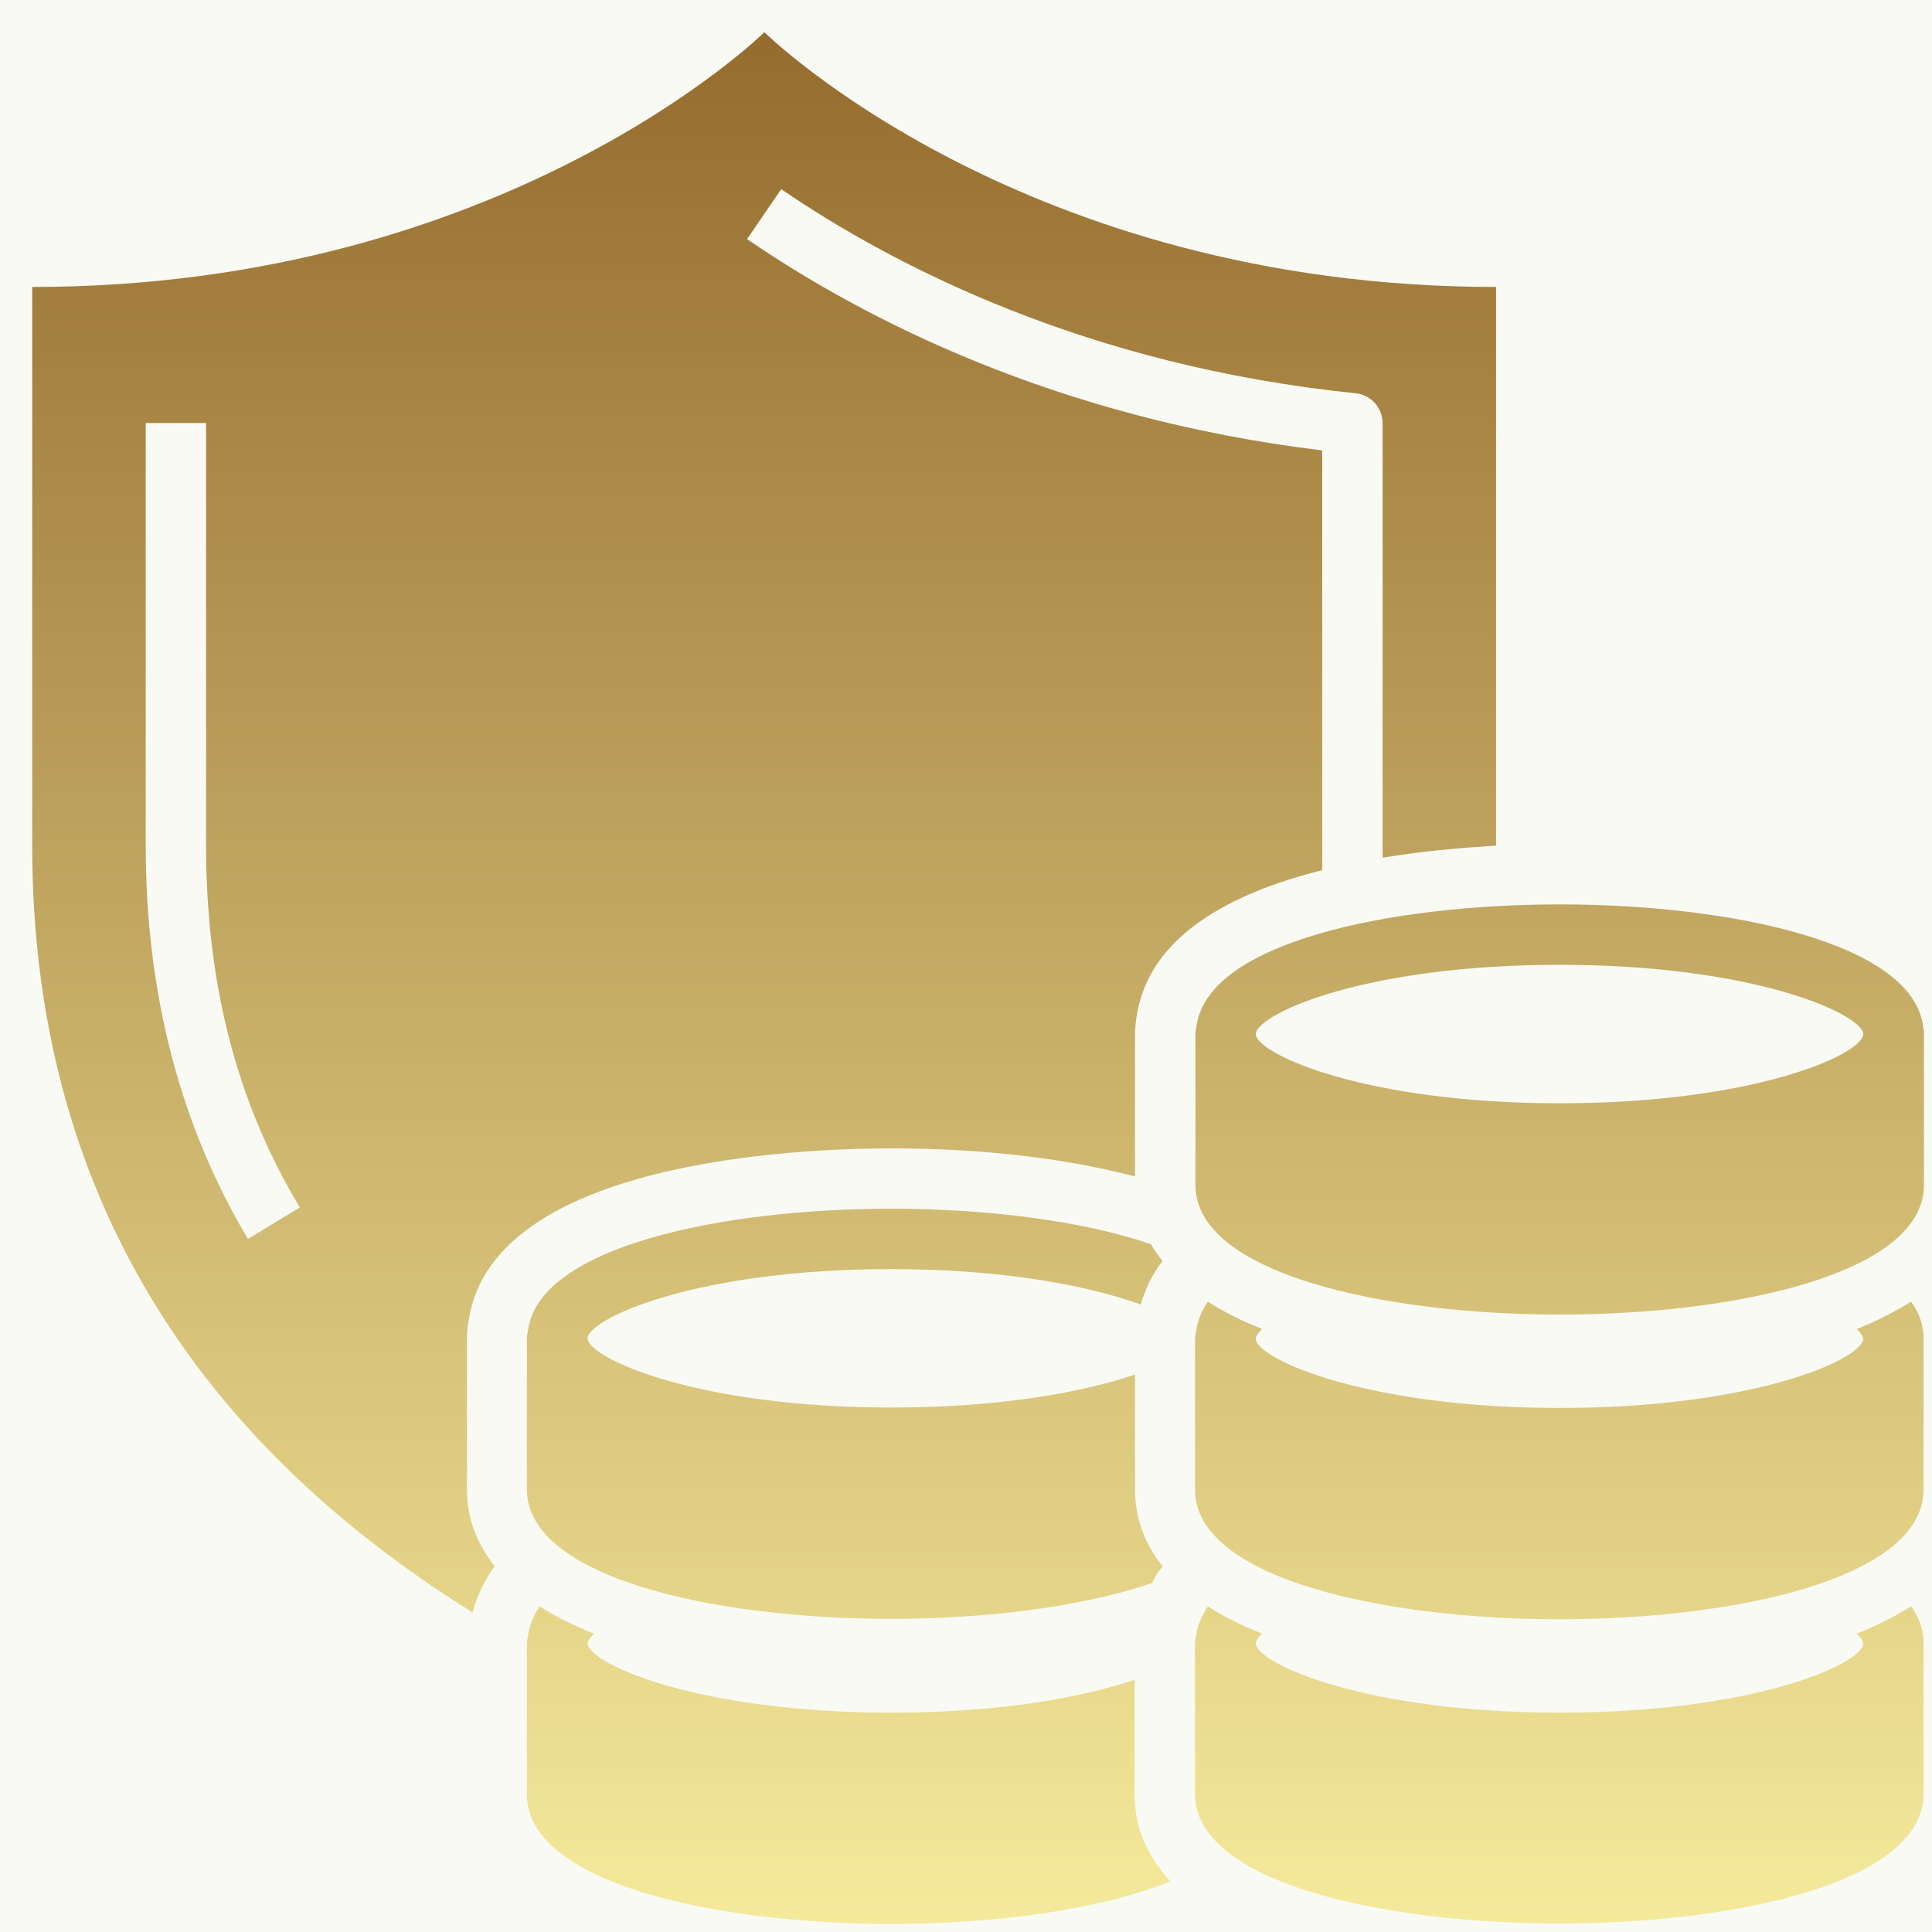
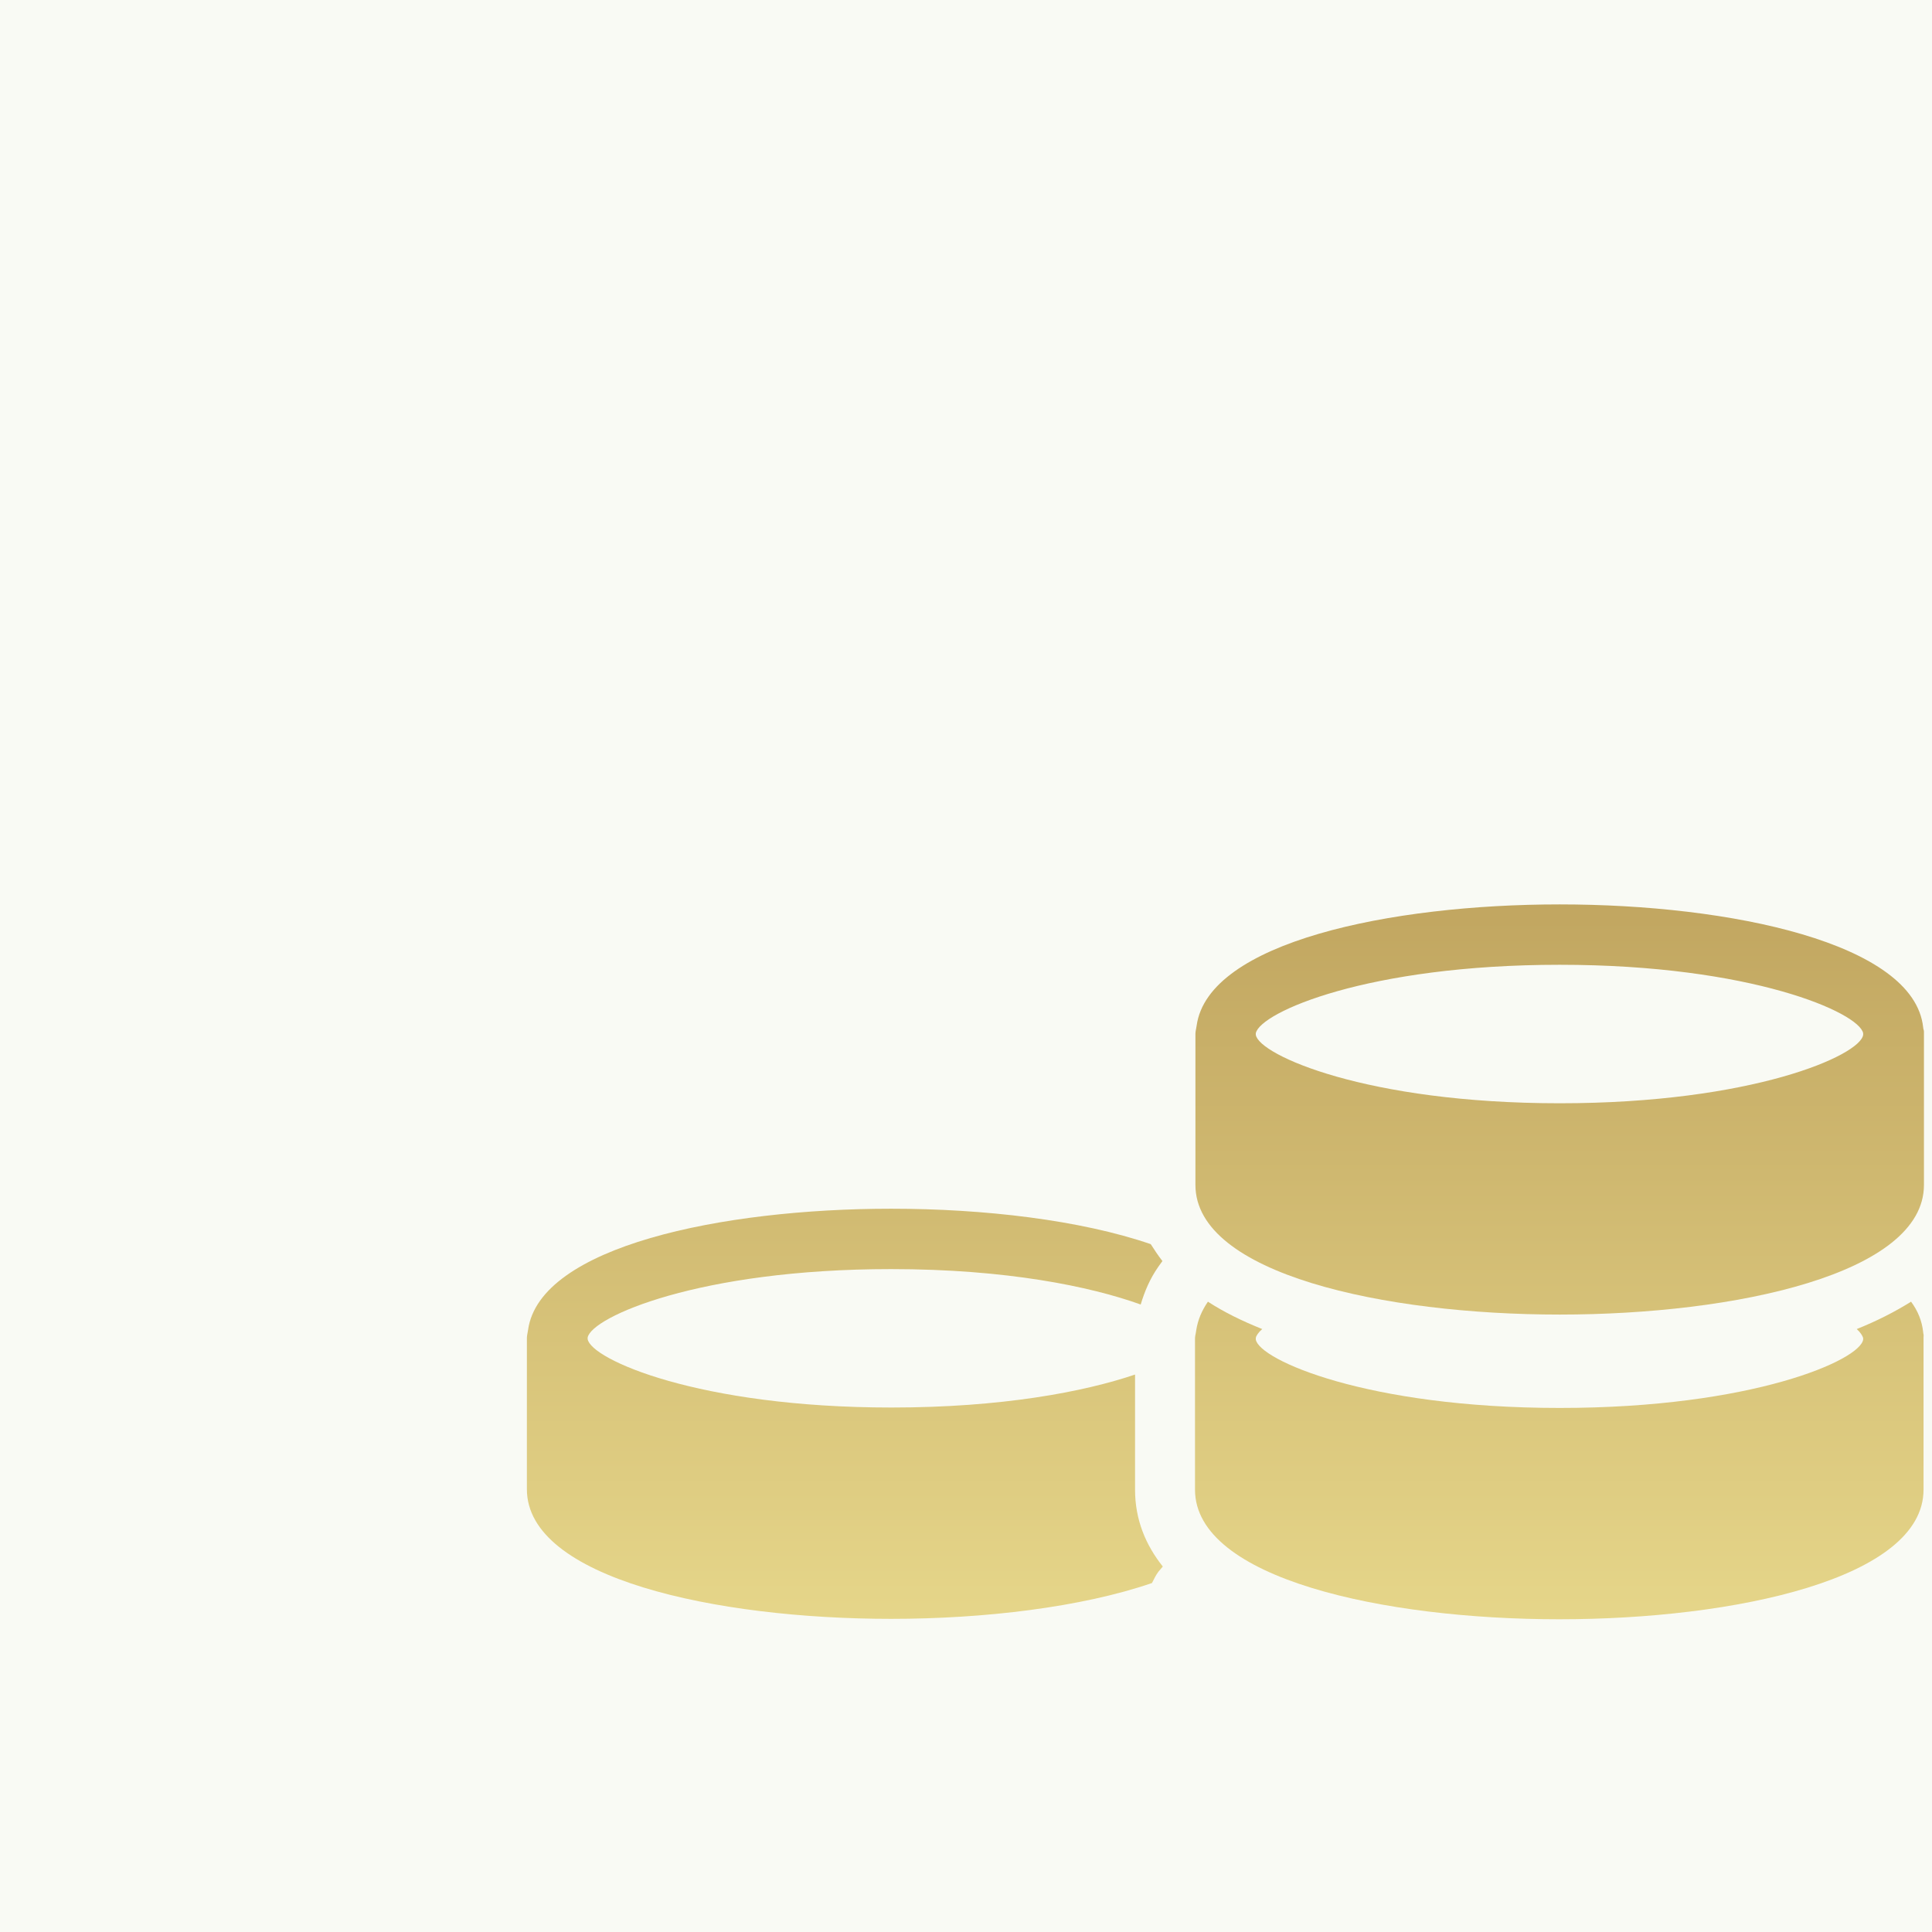
<svg xmlns="http://www.w3.org/2000/svg" width="60" height="60" viewBox="0 0 60 60" fill="none">
  <rect width="60" height="60" fill="#F9FAF4" />
  <path d="M59.75 32.075C59.75 32.062 59.75 32.05 59.75 32.038C59.75 31.988 59.725 31.95 59.725 31.9C59.438 29.288 53.75 28.087 48.438 28.087C43.175 28.087 37.525 29.262 37.163 31.85C37.163 31.875 37.15 31.9 37.15 31.925C37.138 31.988 37.125 32.05 37.125 32.112V36.8C37.125 39.562 42.987 40.825 48.438 40.825C53.888 40.825 59.75 39.562 59.75 36.8V32.112C59.75 32.087 59.75 32.075 59.75 32.075ZM48.438 29.962C54.4 29.962 57.737 31.45 57.862 32.087V32.138C57.775 32.775 54.425 34.263 48.438 34.263C42.438 34.263 39.1 32.763 39 32.138C39 32.125 39 32.112 39 32.1C39 32.1 39 32.1 39 32.087C39.138 31.438 42.475 29.962 48.438 29.962Z" fill="url(#paint0_linear_197_1104)" />
-   <path d="M59.725 50.825C59.688 50.487 59.562 50.175 59.35 49.888C58.85 50.2 58.288 50.487 57.663 50.737C57.775 50.837 57.837 50.925 57.862 51.013V51.062C57.775 51.7 54.425 53.188 48.438 53.188C42.438 53.188 39.1 51.688 39 51.062C39 51.05 39 51.038 39 51.025C39 51.025 39 51.025 39 51.013C39.013 50.938 39.087 50.837 39.2 50.737C38.575 50.487 38.013 50.212 37.513 49.888C37.325 50.163 37.2 50.45 37.15 50.763C37.15 50.788 37.138 50.812 37.138 50.837C37.125 50.9 37.112 50.962 37.112 51.025V55.712C37.112 58.475 42.975 59.737 48.425 59.737C53.875 59.737 59.737 58.475 59.737 55.712V51.013C59.737 51 59.737 50.987 59.737 50.975C59.75 50.925 59.725 50.875 59.725 50.825Z" fill="url(#paint1_linear_197_1104)" />
  <path d="M36.112 48.65C35.575 47.975 35.25 47.188 35.25 46.263V42.688C33.663 43.225 31.113 43.712 27.688 43.712C21.688 43.712 18.35 42.212 18.25 41.587C18.25 41.575 18.25 41.562 18.25 41.55C18.25 41.55 18.25 41.55 18.25 41.538C18.375 40.9 21.712 39.413 27.675 39.413C31.25 39.413 33.862 39.95 35.425 40.513C35.55 40.1 35.712 39.712 35.975 39.337L36.1 39.163C35.962 38.987 35.85 38.812 35.737 38.638C33.55 37.888 30.562 37.538 27.675 37.538C22.413 37.538 16.762 38.712 16.4 41.3C16.4 41.325 16.387 41.35 16.387 41.375C16.375 41.438 16.363 41.5 16.363 41.562V46.25C16.363 49.013 22.225 50.275 27.675 50.275C30.575 50.275 33.587 49.913 35.775 49.163C35.837 49.05 35.888 48.925 35.975 48.812L36.112 48.65Z" fill="url(#paint2_linear_197_1104)" />
-   <path d="M35.25 52.163C33.663 52.7 31.113 53.188 27.688 53.188C21.688 53.188 18.35 51.688 18.25 51.062C18.25 51.05 18.25 51.038 18.25 51.025C18.25 51.025 18.25 51.025 18.25 51.013C18.262 50.938 18.337 50.837 18.45 50.737C17.825 50.487 17.262 50.212 16.762 49.888C16.575 50.163 16.45 50.45 16.4 50.775C16.4 50.8 16.387 50.825 16.387 50.85C16.375 50.913 16.363 50.975 16.363 51.038V55.725C16.363 58.487 22.225 59.75 27.675 59.75C30.837 59.75 34.138 59.325 36.35 58.425C35.65 57.675 35.237 56.788 35.237 55.725V52.163H35.25Z" fill="url(#paint3_linear_197_1104)" />
-   <path d="M23.738 1C23.738 1 15.725 8.912 1 8.912V26.25C1 37.087 6.175 44.775 14.675 50.075C14.8 49.638 14.975 49.2 15.25 48.8L15.363 48.638C14.825 47.962 14.5 47.175 14.5 46.25V41.562C14.5 41.375 14.525 41.188 14.55 41.013L14.562 40.962C15.35 36.05 24.8 35.663 27.688 35.663C30.5 35.663 33.125 35.975 35.25 36.538V32.1C35.25 31.913 35.275 31.725 35.3 31.55L35.312 31.5C35.712 29.05 38.25 27.725 41.062 27.025V13.988C32.8 12.988 26.812 9.9 23.2 7.425L24.262 5.875C27.812 8.3 33.8 11.363 42.1 12.213C42.575 12.262 42.938 12.662 42.938 13.15V26.637C44.2 26.425 45.425 26.325 46.462 26.262C46.462 26.262 46.462 26.262 46.462 26.25V8.912C31.738 8.912 23.738 1 23.738 1ZM7.7 38.475C5.6 34.962 4.525 30.85 4.525 26.262V13.137H6.4V26.25C6.4 30.55 7.35 34.237 9.312 37.5L7.7 38.475Z" fill="url(#paint4_linear_197_1104)" />
  <path d="M59.725 41.362C59.688 41.025 59.562 40.712 59.35 40.425C58.85 40.737 58.288 41.025 57.663 41.275C57.775 41.375 57.837 41.475 57.862 41.55V41.6C57.775 42.237 54.425 43.725 48.438 43.725C42.438 43.725 39.1 42.225 39 41.6C39 41.587 39 41.575 39 41.562C39 41.562 39 41.562 39 41.55C39.013 41.475 39.087 41.375 39.2 41.275C38.575 41.025 38.013 40.75 37.513 40.425C37.325 40.7 37.2 40.987 37.15 41.312C37.15 41.337 37.138 41.362 37.138 41.388C37.125 41.45 37.112 41.513 37.112 41.575V46.263C37.112 49.025 42.975 50.288 48.425 50.288C53.875 50.288 59.737 49.025 59.737 46.263V41.562C59.737 41.55 59.737 41.538 59.737 41.525C59.75 41.45 59.725 41.413 59.725 41.362Z" fill="url(#paint5_linear_197_1104)" />
  <defs>
    <linearGradient id="paint0_linear_197_1104" x1="30.375" y1="1" x2="30.375" y2="59.75" gradientUnits="userSpaceOnUse">
      <stop stop-color="#956C2E" />
      <stop offset="1" stop-color="#F5EA9B" />
    </linearGradient>
    <linearGradient id="paint1_linear_197_1104" x1="30.375" y1="1" x2="30.375" y2="59.75" gradientUnits="userSpaceOnUse">
      <stop stop-color="#956C2E" />
      <stop offset="1" stop-color="#F5EA9B" />
    </linearGradient>
    <linearGradient id="paint2_linear_197_1104" x1="30.375" y1="1" x2="30.375" y2="59.75" gradientUnits="userSpaceOnUse">
      <stop stop-color="#956C2E" />
      <stop offset="1" stop-color="#F5EA9B" />
    </linearGradient>
    <linearGradient id="paint3_linear_197_1104" x1="30.375" y1="1" x2="30.375" y2="59.75" gradientUnits="userSpaceOnUse">
      <stop stop-color="#956C2E" />
      <stop offset="1" stop-color="#F5EA9B" />
    </linearGradient>
    <linearGradient id="paint4_linear_197_1104" x1="30.375" y1="1" x2="30.375" y2="59.75" gradientUnits="userSpaceOnUse">
      <stop stop-color="#956C2E" />
      <stop offset="1" stop-color="#F5EA9B" />
    </linearGradient>
    <linearGradient id="paint5_linear_197_1104" x1="30.375" y1="1" x2="30.375" y2="59.75" gradientUnits="userSpaceOnUse">
      <stop stop-color="#956C2E" />
      <stop offset="1" stop-color="#F5EA9B" />
    </linearGradient>
  </defs>
</svg>